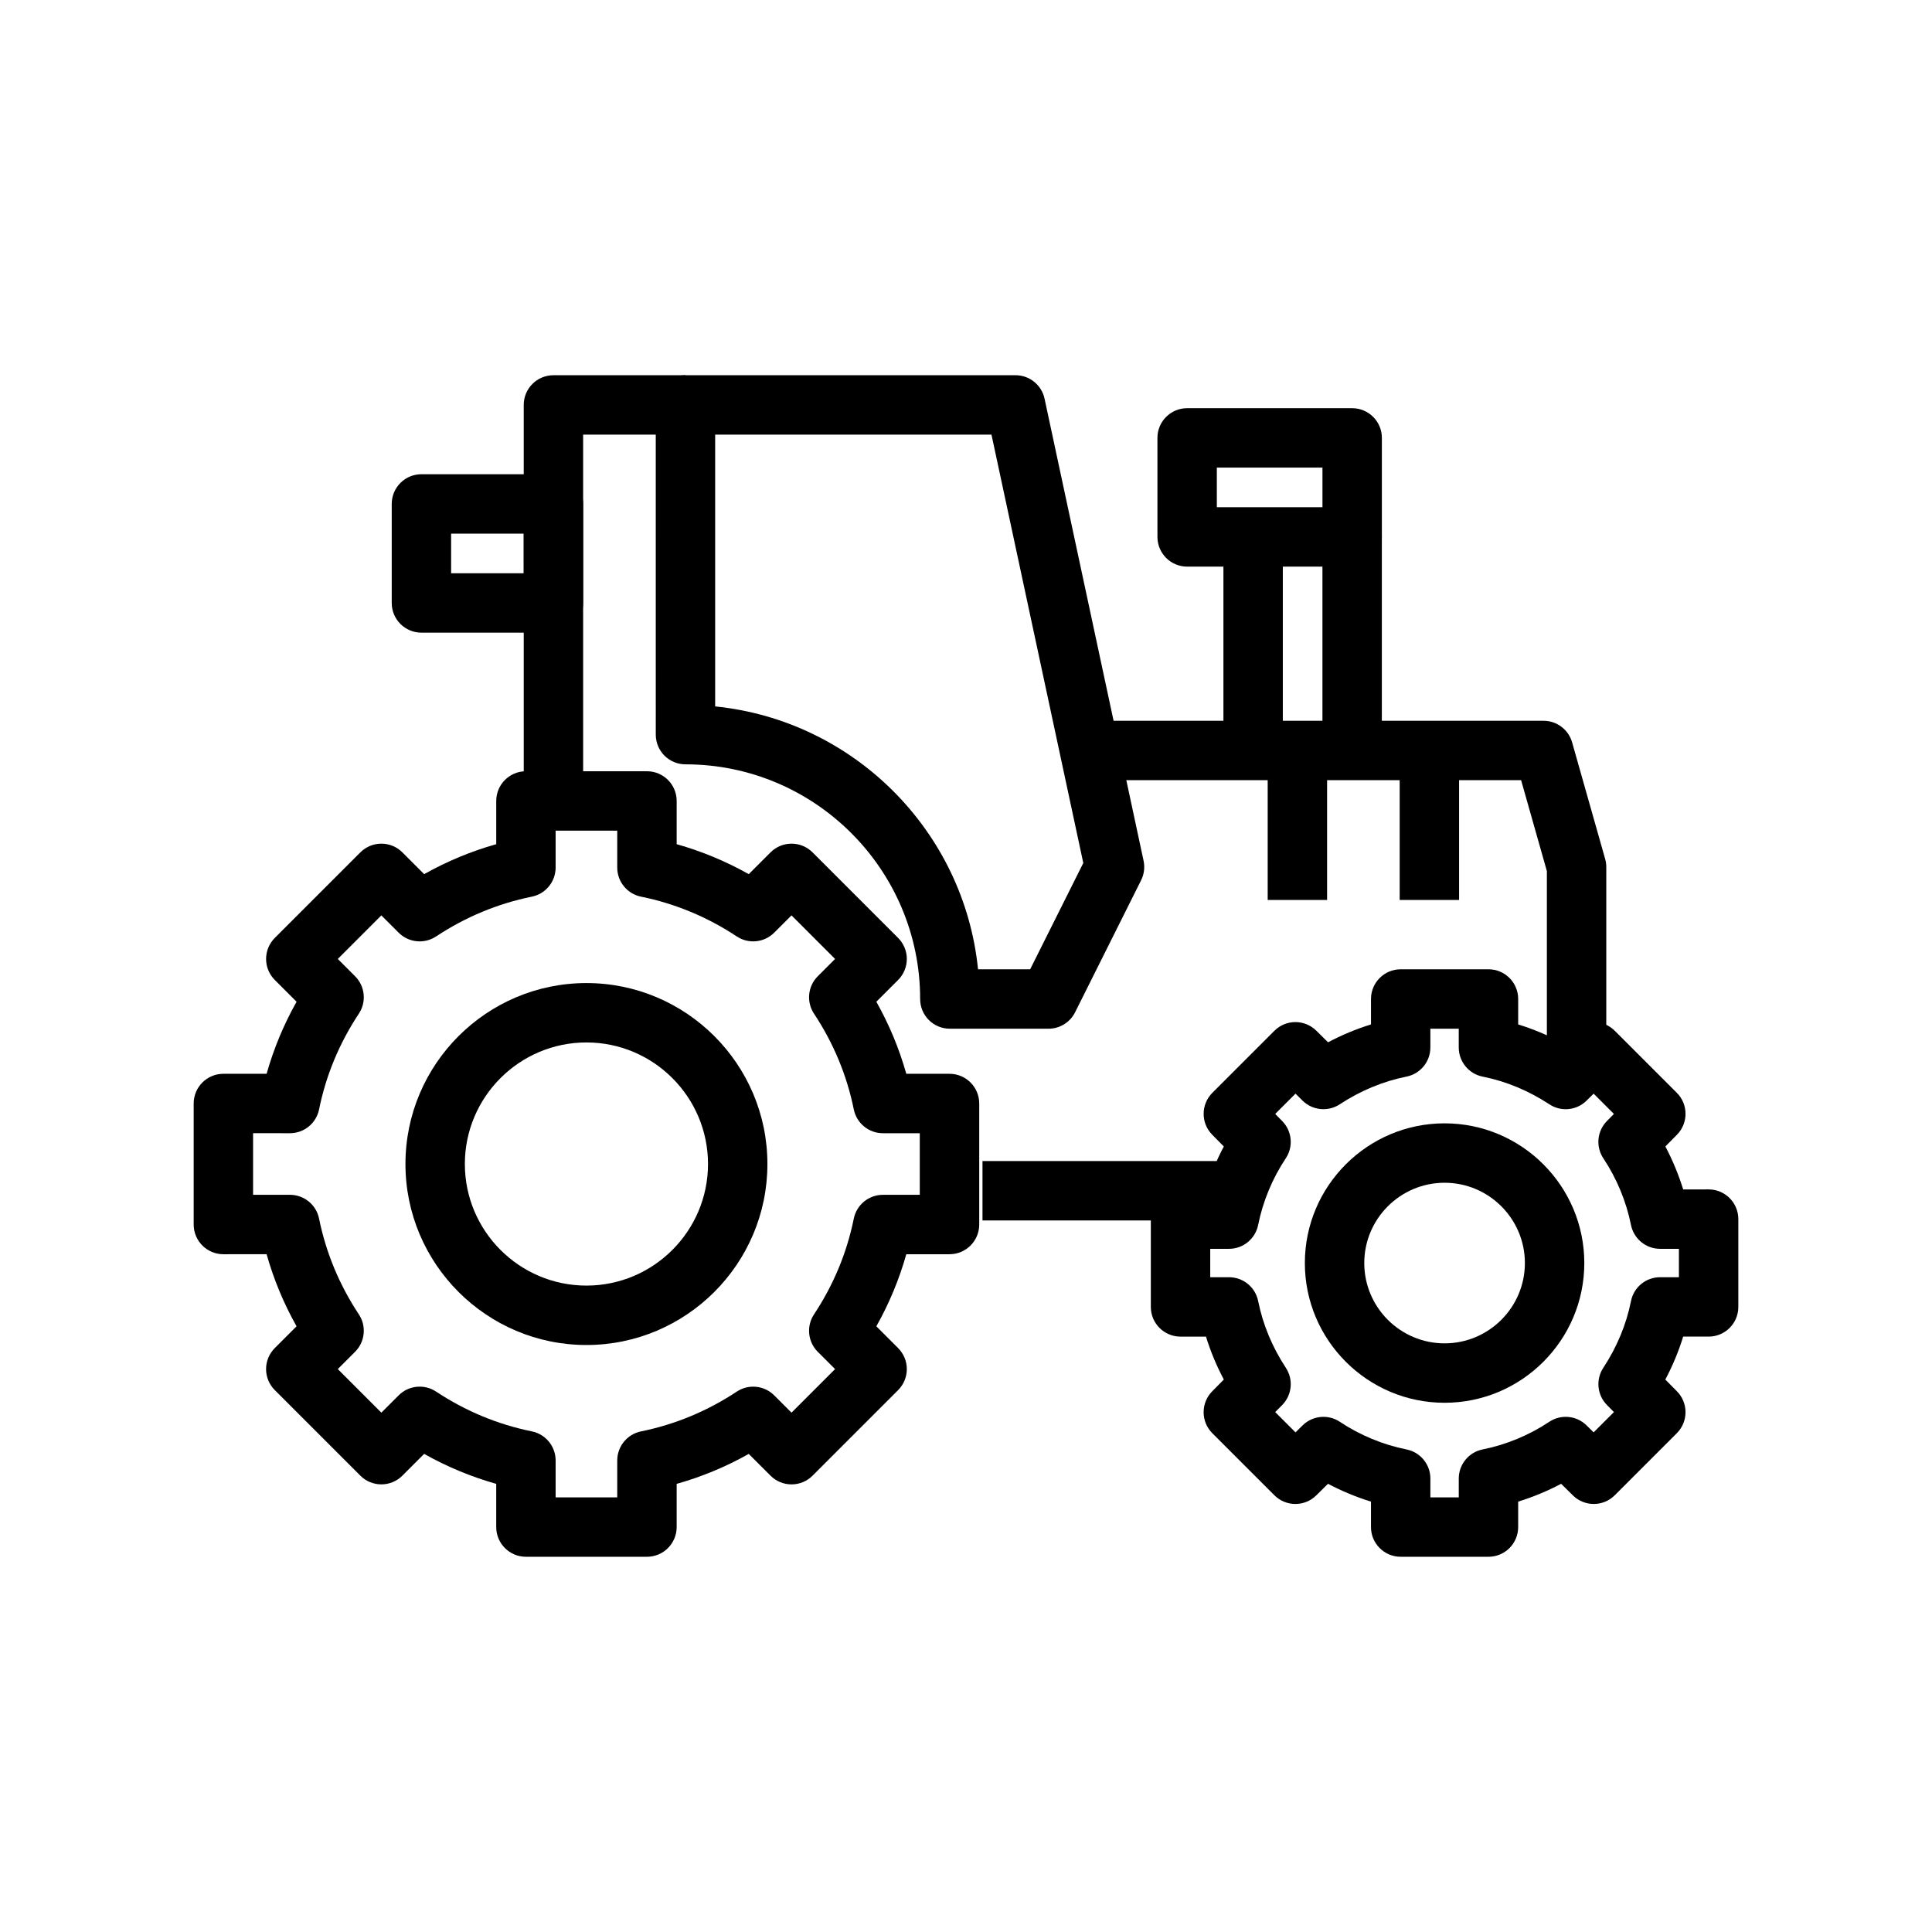
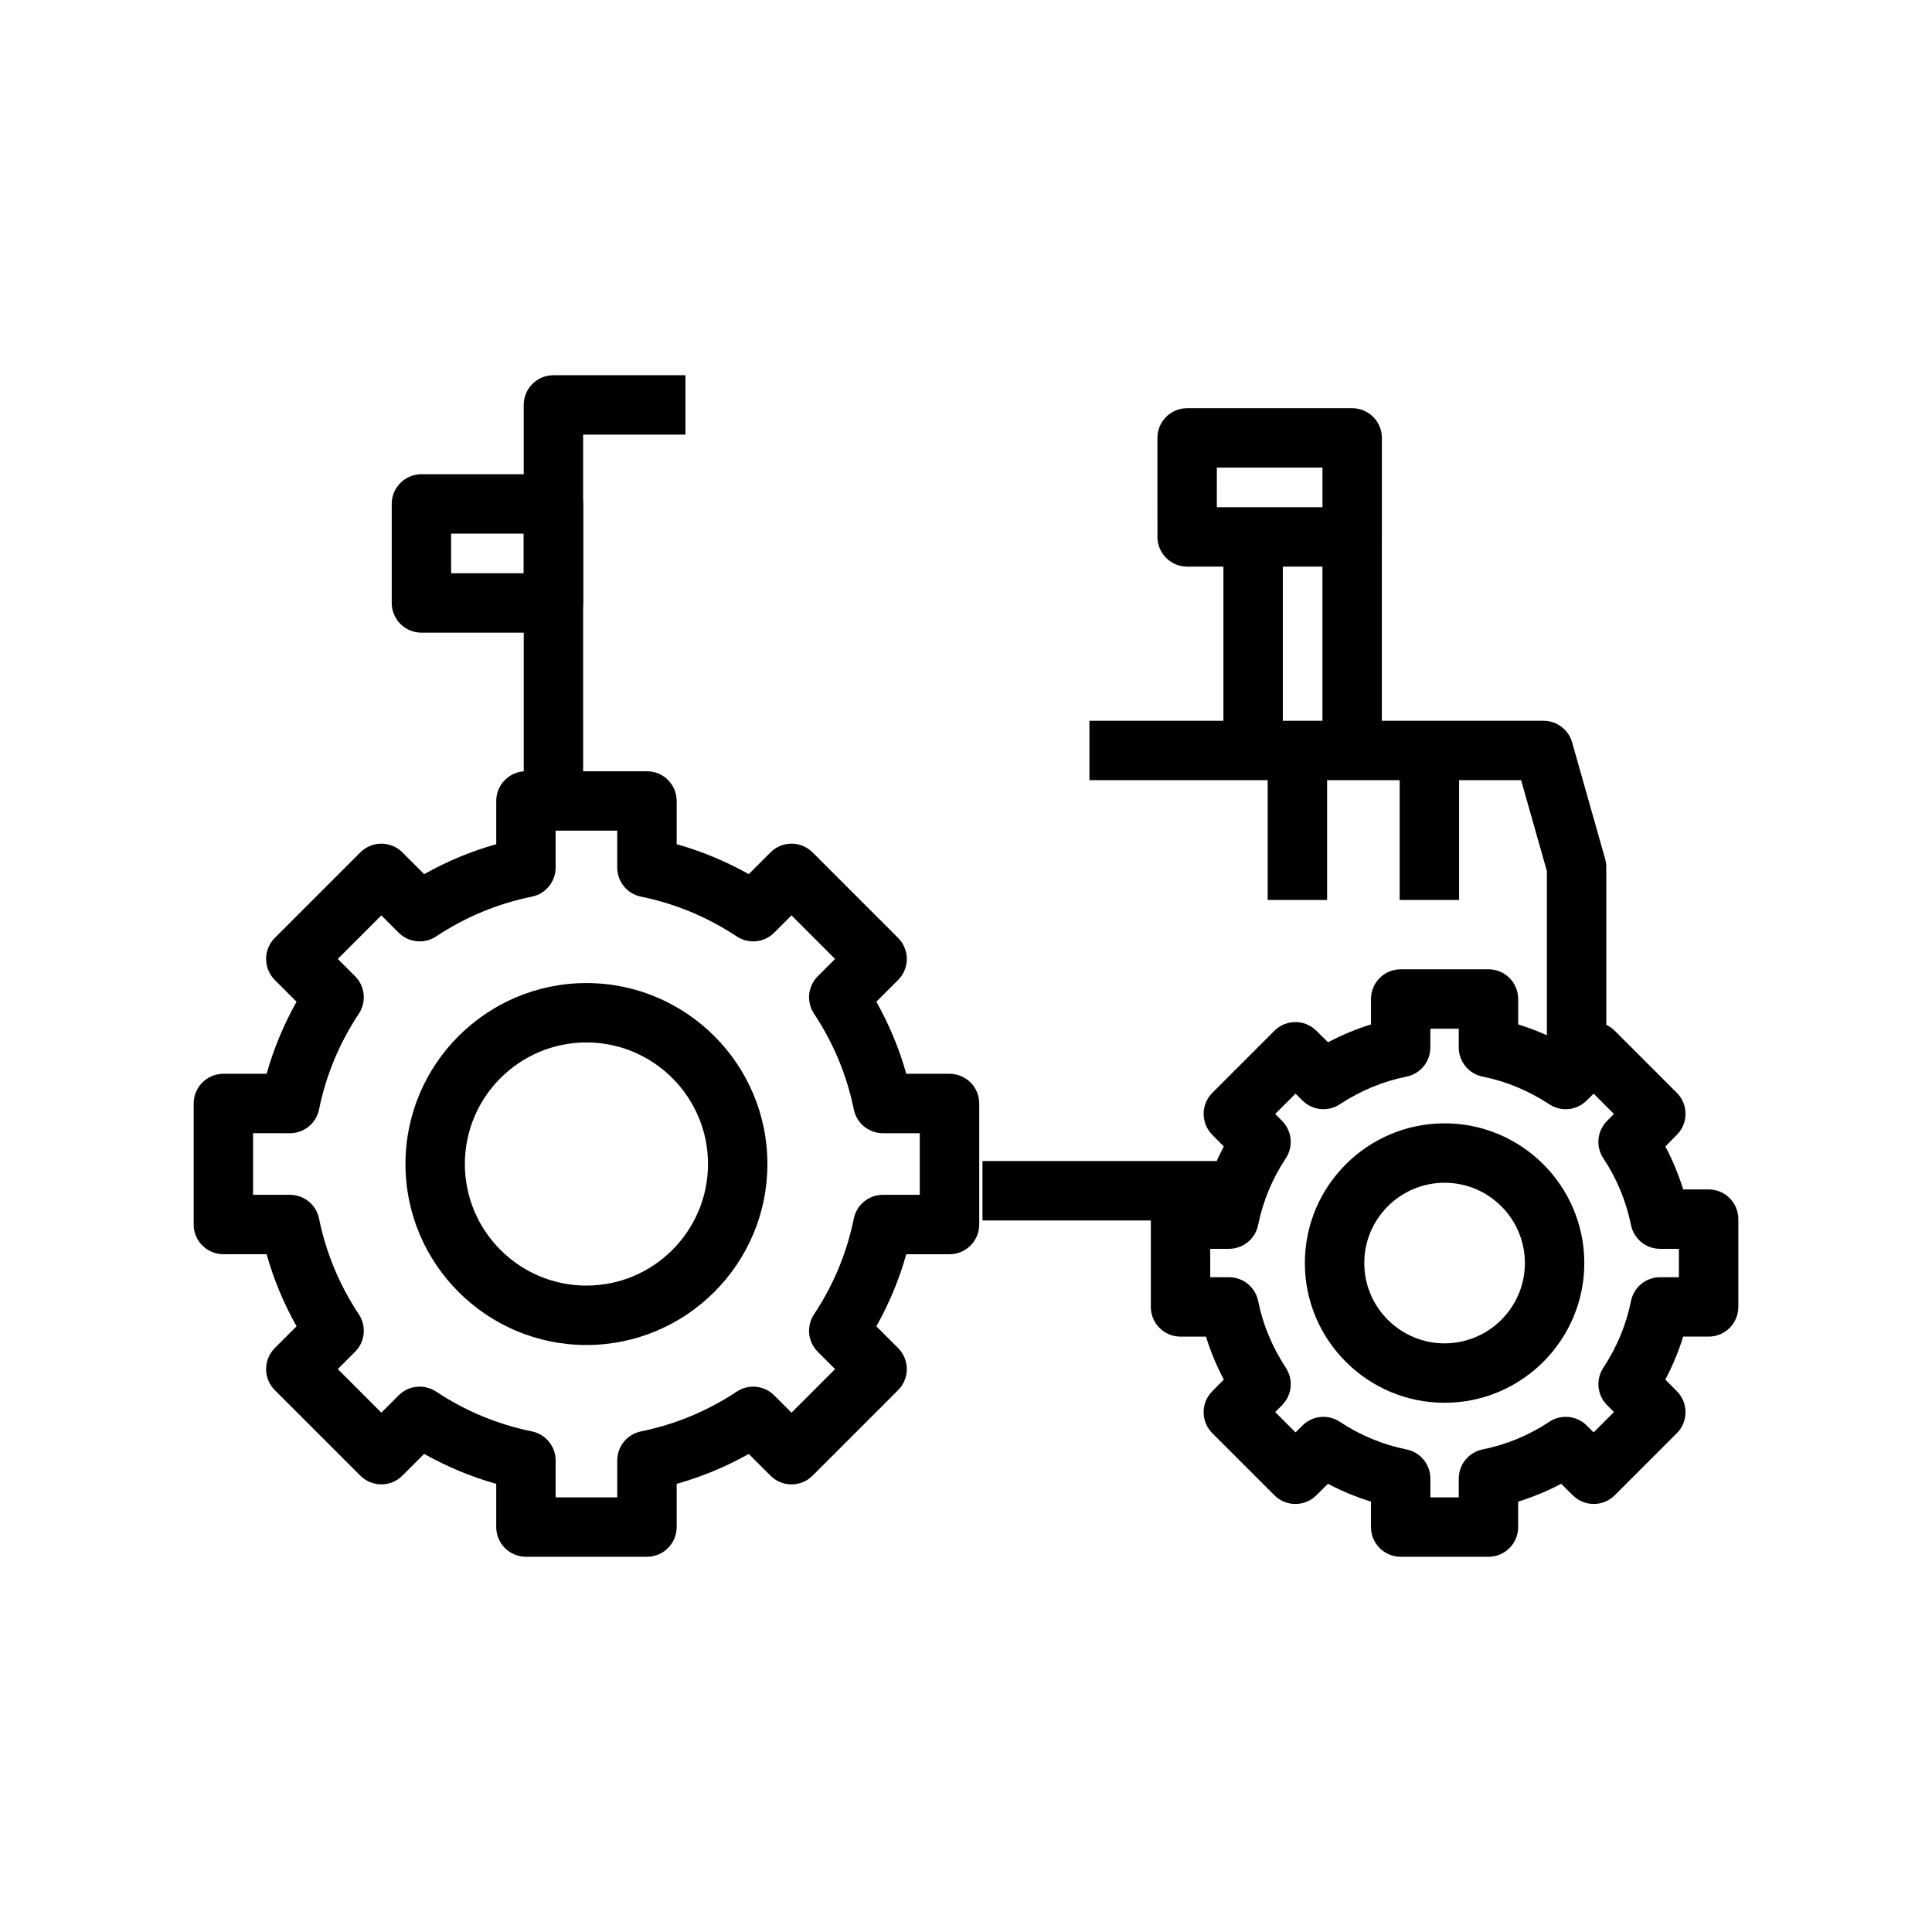
<svg xmlns="http://www.w3.org/2000/svg" fill="#000000" width="800px" height="800px" version="1.1" viewBox="144 144 512 512">
  <g>
    <path d="m315.45 556.56h-32.074c-4.348 0-7.871-3.523-7.871-7.871v-11.453c-6.648-1.875-13.039-4.531-19.102-7.941l-5.773 5.773c-3.074 3.074-8.055 3.074-11.133 0l-22.68-22.68c-1.477-1.477-2.305-3.481-2.305-5.566 0-2.086 0.832-4.09 2.305-5.566l5.773-5.773c-3.41-6.062-6.066-12.449-7.938-19.102l-11.453 0.004c-4.348 0-7.871-3.523-7.871-7.871v-32.074c0-4.348 3.523-7.871 7.871-7.871h11.457c1.871-6.648 4.527-13.039 7.938-19.098l-5.773-5.773c-1.477-1.477-2.305-3.481-2.305-5.566 0-2.086 0.832-4.09 2.305-5.566l22.68-22.68c3.074-3.074 8.055-3.074 11.133 0l5.773 5.773c6.062-3.41 12.449-6.066 19.102-7.941v-11.457c0-4.348 3.523-7.871 7.871-7.871h32.074c4.348 0 7.871 3.523 7.871 7.871v11.457c6.648 1.875 13.039 4.531 19.102 7.941l5.773-5.773c3.074-3.074 8.055-3.074 11.133 0l22.68 22.68c1.477 1.477 2.305 3.481 2.305 5.566 0 2.086-0.832 4.09-2.305 5.566l-5.773 5.773c3.41 6.059 6.066 12.445 7.938 19.098h11.457c4.348 0 7.871 3.523 7.871 7.871v32.074c0 4.348-3.523 7.871-7.871 7.871h-11.457c-1.871 6.648-4.527 13.039-7.938 19.102l5.773 5.773c1.477 1.477 2.305 3.481 2.305 5.566s-0.832 4.09-2.305 5.566l-22.68 22.68c-3.074 3.074-8.055 3.074-11.133 0l-5.773-5.769c-6.062 3.41-12.449 6.062-19.102 7.938v11.453c-0.004 4.344-3.531 7.867-7.875 7.867zm-24.203-15.742h16.328v-9.77c0-3.742 2.637-6.969 6.305-7.715 9.047-1.836 17.59-5.391 25.383-10.547 3.125-2.062 7.266-1.648 9.91 1l4.586 4.586 11.543-11.547-4.586-4.586c-2.648-2.644-3.062-6.793-0.996-9.914 5.164-7.797 8.711-16.332 10.543-25.375 0.742-3.672 3.969-6.309 7.715-6.309h9.773v-16.328h-9.773c-3.742 0-6.969-2.637-7.715-6.309-1.832-9.043-5.383-17.578-10.543-25.371-2.066-3.121-1.652-7.269 0.996-9.914l4.586-4.586-11.543-11.547-4.59 4.586c-2.648 2.644-6.793 3.059-9.91 1-7.797-5.164-16.336-8.711-25.379-10.547-3.668-0.746-6.305-3.969-6.305-7.715v-9.773h-16.328v9.773c0 3.742-2.637 6.969-6.305 7.715-9.043 1.836-17.586 5.387-25.379 10.547-3.121 2.059-7.266 1.645-9.91-1l-4.59-4.586-11.543 11.547 4.586 4.586c2.648 2.644 3.062 6.793 0.996 9.914-5.164 7.797-8.711 16.328-10.543 25.371-0.746 3.672-3.969 6.309-7.715 6.309l-9.773-0.004v16.328h9.773c3.742 0 6.973 2.637 7.715 6.309 1.832 9.043 5.383 17.582 10.543 25.375 2.066 3.121 1.652 7.269-0.996 9.914l-4.586 4.586 11.543 11.547 4.59-4.586c2.644-2.648 6.789-3.062 9.91-1 7.797 5.164 16.336 8.711 25.379 10.547 3.668 0.746 6.305 3.969 6.305 7.715z" />
    <path d="m299.41 500.44c-26.445 0-47.961-21.516-47.961-47.961 0-26.445 21.516-47.957 47.961-47.957 26.445 0 47.961 21.512 47.961 47.957 0.004 26.441-21.516 47.961-47.961 47.961zm0-80.18c-17.766 0-32.219 14.453-32.219 32.215 0 17.766 14.453 32.219 32.219 32.219s32.219-14.453 32.219-32.219c0-17.762-14.453-32.215-32.219-32.215z" />
    <path d="m538.46 556.56h-23.266c-4.348 0-7.871-3.523-7.871-7.871v-6.746c-3.926-1.211-7.754-2.801-11.387-4.723l-3.113 3.074c-3.078 3.043-8.035 3.031-11.098-0.035l-16.445-16.445c-3.062-3.059-3.074-8.02-0.035-11.098l3.082-3.121c-1.945-3.672-3.527-7.473-4.731-11.379l-6.742 0.004c-4.348 0-7.871-3.523-7.871-7.871v-23.266c0-4.348 3.523-7.871 7.871-7.871h6.746c1.215-3.922 2.801-7.75 4.723-11.383l-3.074-3.117c-3.039-3.078-3.023-8.039 0.035-11.098l16.445-16.445c3.062-3.059 8.023-3.074 11.102-0.031l3.117 3.082c3.672-1.945 7.473-3.527 11.379-4.734v-6.742c0-4.348 3.523-7.871 7.871-7.871h23.266c4.348 0 7.871 3.523 7.871 7.871v6.742c3.906 1.207 7.707 2.789 11.379 4.734l3.117-3.082c3.082-3.043 8.043-3.027 11.102 0.031l16.445 16.445c3.059 3.059 3.074 8.02 0.035 11.098l-3.074 3.117c1.922 3.633 3.508 7.461 4.723 11.383l6.742-0.004c4.348 0 7.871 3.523 7.871 7.871v23.266c0 4.348-3.523 7.871-7.871 7.871h-6.746c-1.203 3.906-2.785 7.707-4.731 11.379l3.082 3.121c3.039 3.078 3.027 8.039-0.035 11.098l-16.445 16.445c-3.059 3.066-8.016 3.078-11.098 0.035l-3.113-3.074c-3.633 1.922-7.461 3.512-11.387 4.723v6.746c0.004 4.348-3.523 7.871-7.871 7.871zm-15.395-15.742h7.523v-4.984c0-3.75 2.648-6.984 6.328-7.719 6.242-1.25 12.344-3.777 17.648-7.316 3.106-2.074 7.246-1.672 9.898 0.949l1.867 1.844 5.379-5.379-1.844-1.867c-2.609-2.641-3.016-6.746-0.98-9.852 3.633-5.531 6.106-11.484 7.344-17.691 0.734-3.68 3.965-6.328 7.719-6.328h4.981v-7.523h-4.984c-3.75 0-6.984-2.648-7.719-6.328-1.25-6.231-3.777-12.336-7.316-17.645-2.07-3.109-1.676-7.242 0.949-9.898l1.848-1.871-5.379-5.379-1.867 1.844c-2.641 2.617-6.746 3.035-9.859 0.98-5.519-3.625-11.469-6.098-17.688-7.34-3.68-0.734-6.328-3.965-6.328-7.719v-4.984h-7.523v4.984c0 3.75-2.648 6.984-6.328 7.719-6.219 1.246-12.168 3.719-17.688 7.34-3.106 2.039-7.215 1.633-9.859-0.98l-1.867-1.844-5.379 5.379 1.848 1.871c2.625 2.656 3.019 6.789 0.949 9.898-3.535 5.309-6.066 11.414-7.316 17.645-0.734 3.68-3.965 6.328-7.719 6.328l-4.977 0.004v7.523h4.984c3.75 0 6.984 2.648 7.719 6.328 1.242 6.207 3.715 12.16 7.344 17.691 2.039 3.106 1.629 7.211-0.98 9.852l-1.844 1.867 5.379 5.379 1.867-1.844c2.644-2.621 6.793-3.023 9.898-0.949 5.305 3.535 11.406 6.066 17.648 7.316 3.68 0.734 6.328 3.965 6.328 7.719z" />
    <path d="m526.83 515.75c-20.418 0-37.031-16.609-37.031-37.027s16.613-37.027 37.031-37.027 37.027 16.609 37.027 37.027-16.609 37.027-37.027 37.027zm0-58.309c-11.738 0-21.285 9.547-21.285 21.281s9.547 21.281 21.285 21.281c11.734 0 21.281-9.547 21.281-21.281s-9.547-21.281-21.281-21.281z" />
    <path d="m404.37 451.69h67.398v15.742h-67.398z" />
-     <path d="m421.87 416.62h-26.152c-4.348 0-7.871-3.523-7.871-7.871 0-34.293-27.898-62.191-62.188-62.191-4.348 0-7.871-3.523-7.871-7.871l-0.004-87.379c0-4.348 3.523-7.871 7.871-7.871h87.465c3.715 0 6.918 2.594 7.699 6.223l26.242 122.45c0.371 1.75 0.141 3.57-0.656 5.168l-17.492 34.988c-1.336 2.672-4.062 4.356-7.043 4.356zm-18.68-15.742h13.812l14.082-28.168-24.332-113.53h-73.227v72.027c36.703 3.703 65.969 32.973 69.664 69.672z" />
    <path d="m298.54 356.27h-15.742l-0.004-104.96c0-4.348 3.523-7.871 7.871-7.871h34.984v15.742h-27.113z" />
    <path d="m290.67 311.66h-34.988c-4.348 0-7.871-3.523-7.871-7.871v-26.242c0-4.348 3.523-7.871 7.871-7.871h34.988c4.348 0 7.871 3.523 7.871 7.871v26.242c0 4.348-3.523 7.871-7.871 7.871zm-27.121-15.742h19.246v-10.496h-19.246z" />
    <path d="m569.68 427.2h-15.742v-52.348l-6.828-24.098-114.4 0.004v-15.742h120.35c3.519 0 6.613 2.336 7.57 5.727l8.75 30.875c0.199 0.695 0.301 1.418 0.301 2.144z" />
    <path d="m494.46 286.29h15.742v56.59h-15.742z" />
    <path d="m468.22 286.29h15.742v56.59h-15.742z" />
    <path d="m502.34 294.16h-43.734c-4.348 0-7.871-3.523-7.871-7.871l-0.004-26.242c0-4.348 3.523-7.871 7.871-7.871h43.738c4.348 0 7.871 3.523 7.871 7.871v26.242c0 4.348-3.523 7.871-7.871 7.871zm-35.863-15.742h27.988v-10.5h-27.992z" />
    <path d="m479.95 342.88h15.742v39.621h-15.742z" />
    <path d="m514.93 342.88h15.742v39.621h-15.742z" />
  </g>
</svg>